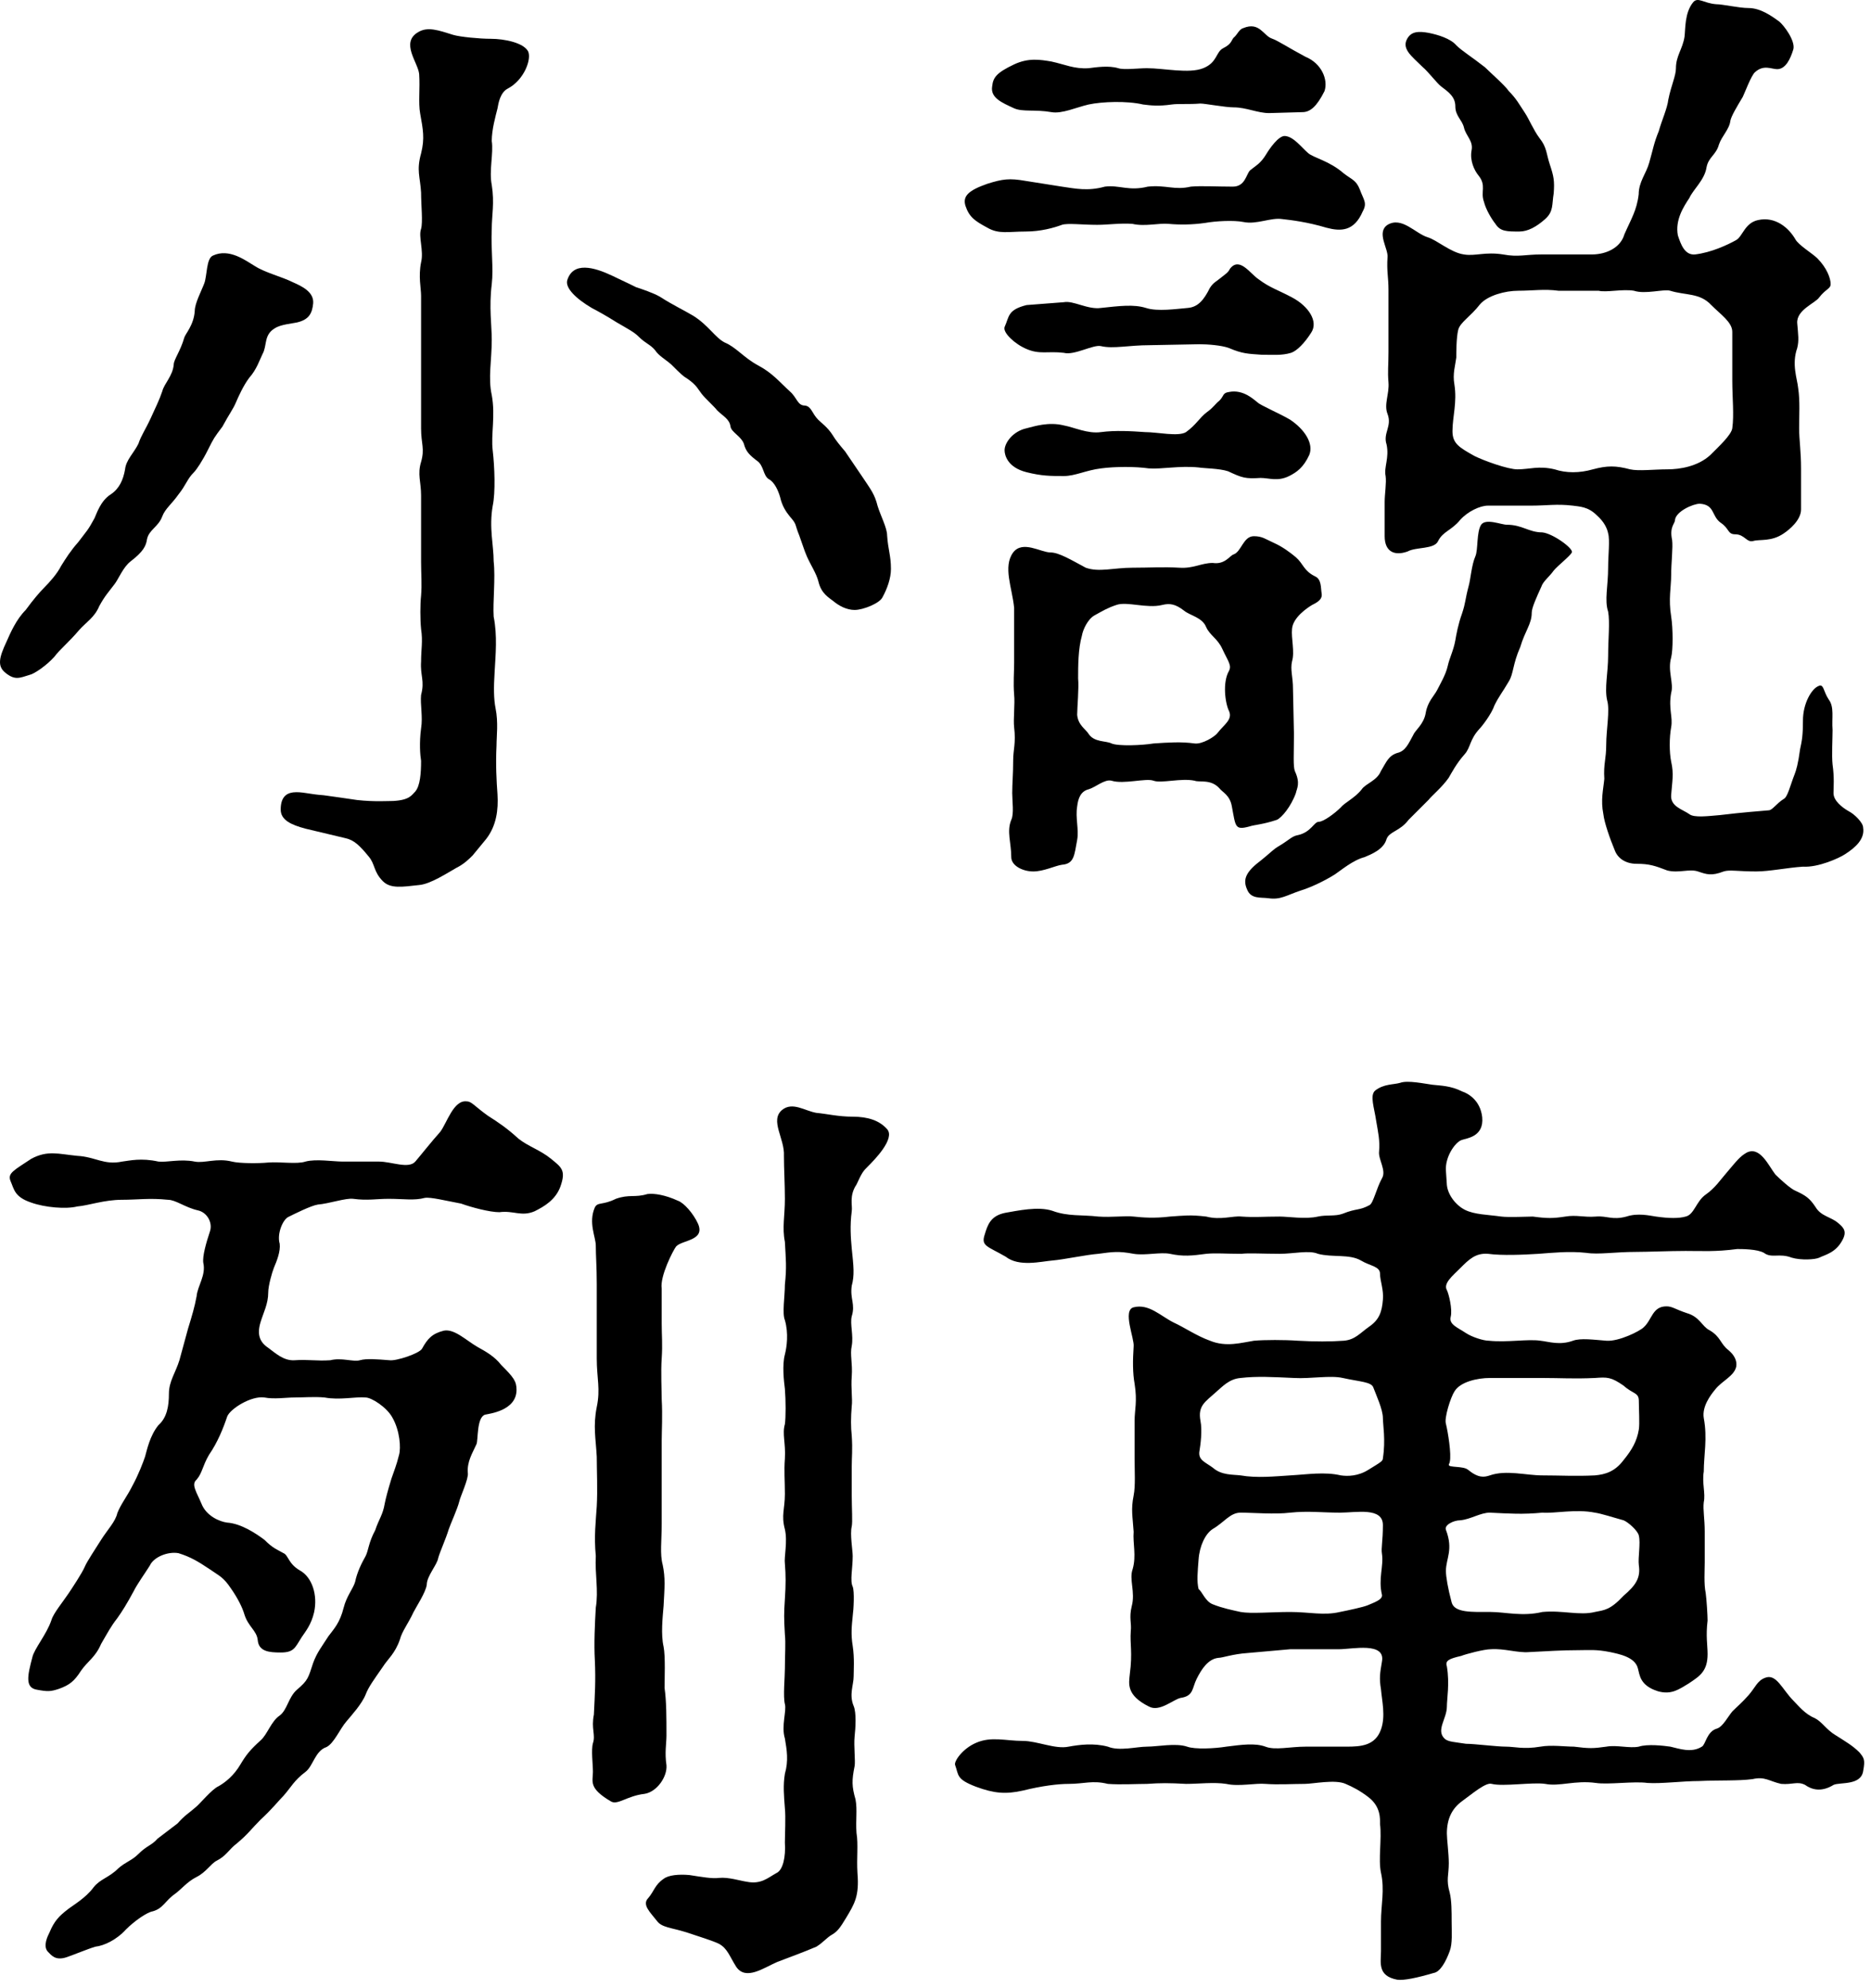
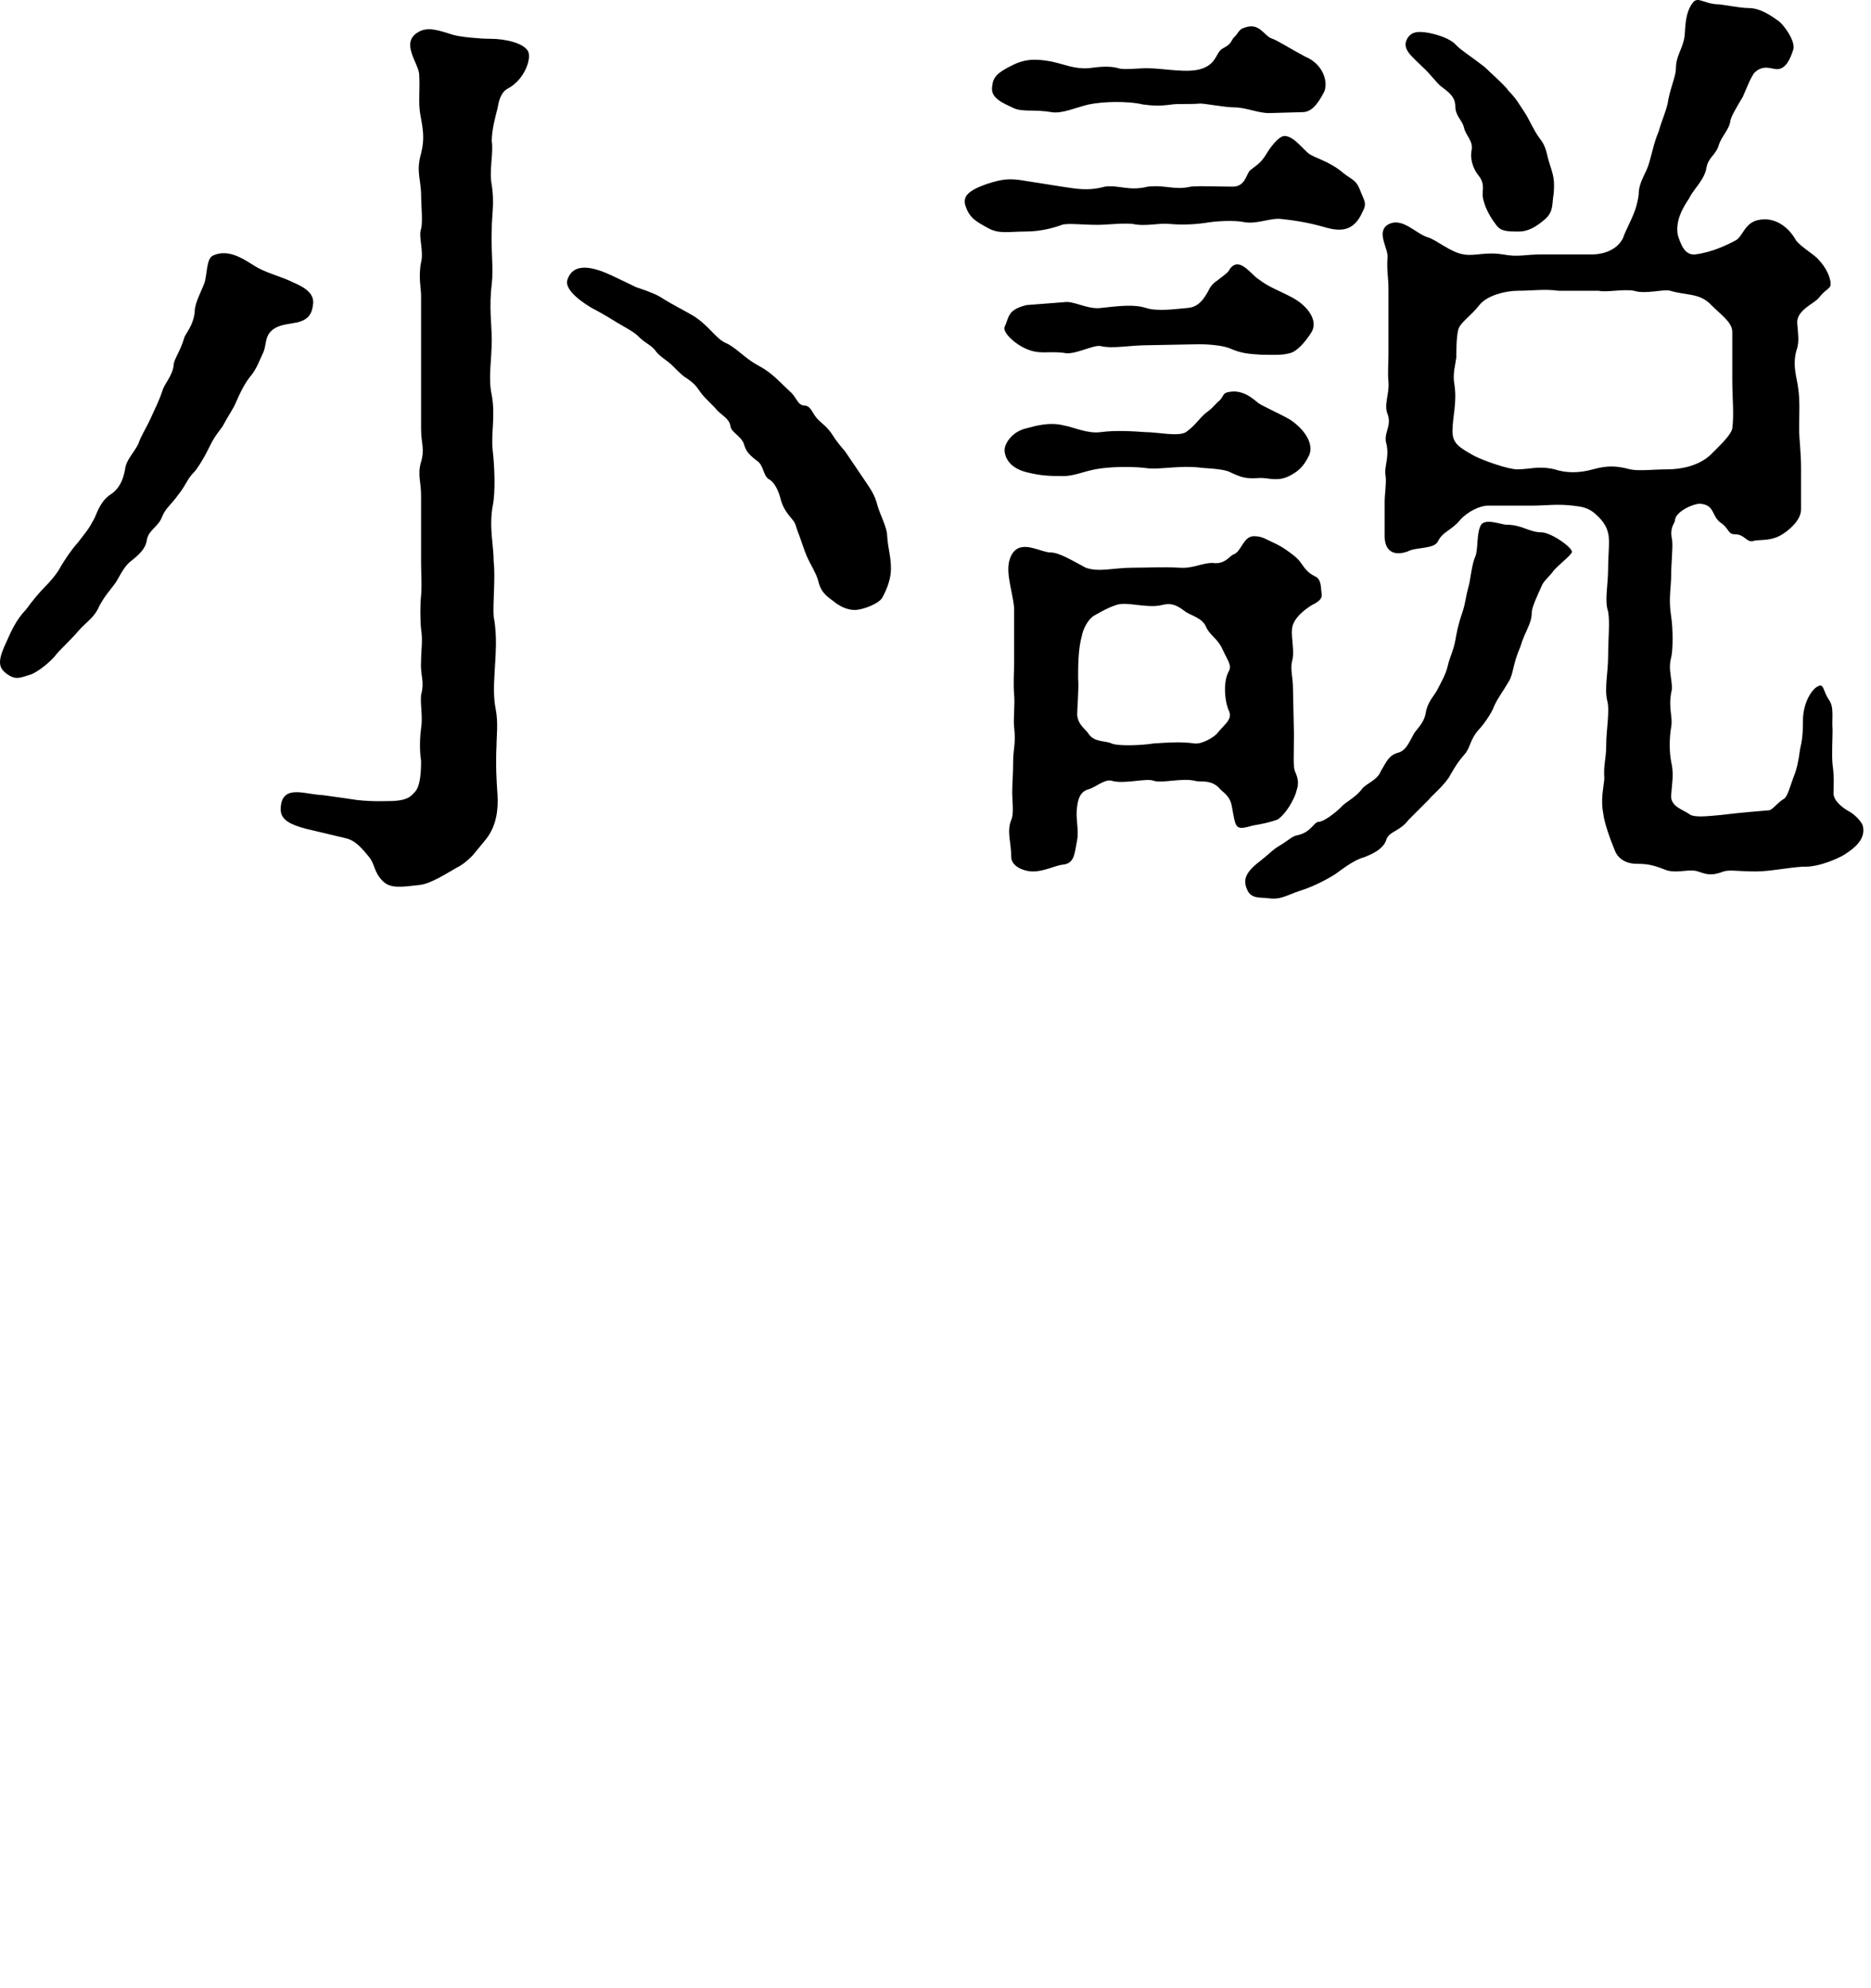
<svg xmlns="http://www.w3.org/2000/svg" width="192" height="204" viewBox="0 0 192 204" fill="none">
-   <path d="M174.937 157.167V160.303C174.937 161.087 174.839 162.557 175.035 163.439C175.133 164.125 175.231 165.791 175.231 166.281C175.035 167.849 175.231 168.829 175.231 169.711C175.231 171.475 174.447 171.965 173.271 172.749C172.291 173.337 171.507 173.925 170.135 173.533C168.273 172.945 168.273 171.867 168.077 171.181C167.783 170.005 166.117 169.711 165.235 169.515C163.765 169.221 163.079 169.319 161.903 169.319C160.237 169.319 158.963 169.417 156.905 169.515C155.729 169.613 154.357 169.123 152.985 169.221C152.299 169.221 150.437 169.711 149.947 169.907C148.673 170.201 148.281 170.397 148.477 170.985C148.771 172.749 148.477 174.317 148.477 175.101C148.477 176.375 147.301 177.551 148.281 178.433C148.673 178.727 149.163 178.727 150.437 178.923C151.319 178.923 153.573 179.217 154.553 179.217C155.435 179.217 156.317 179.511 158.081 179.217C159.159 179.021 160.629 179.217 161.511 179.217C163.079 179.413 163.471 179.413 164.843 179.217C165.921 179.021 167.195 179.413 168.175 179.217C169.057 178.923 170.723 179.119 171.409 179.217C172.291 179.413 173.565 179.903 174.643 179.217C175.035 179.021 175.133 177.649 176.211 177.355C176.799 177.159 177.289 176.179 177.779 175.591C178.269 175.101 178.759 174.709 179.445 173.925C180.131 173.141 180.327 172.455 181.111 172.161C182.287 171.671 182.875 173.337 184.051 174.513C184.541 175.003 185.227 175.885 186.207 176.277C186.991 176.669 187.383 177.453 188.363 178.041C189.441 178.727 190.127 179.119 190.813 179.805C191.303 180.393 191.401 180.589 191.205 181.667C191.009 183.235 188.853 182.843 188.167 183.137C186.893 183.921 185.913 183.627 185.227 183.137C184.443 182.745 183.953 183.137 182.777 183.039C181.503 182.745 181.111 182.255 179.837 182.549C178.367 182.745 176.407 182.647 174.349 182.745C172.683 182.745 170.429 183.039 169.057 182.941C167.685 182.745 165.039 183.137 163.765 182.941C161.609 182.647 160.041 183.333 158.571 183.039C157.297 182.843 154.259 183.333 153.083 183.039C152.495 182.843 151.123 184.019 150.045 184.803C148.967 185.587 148.477 186.665 148.477 188.135C148.477 188.723 148.673 190.193 148.673 191.173C148.673 192.447 148.379 192.839 148.771 194.211C148.967 194.995 148.967 196.171 148.967 197.151C148.967 198.229 149.065 199.405 148.771 200.189C148.379 201.267 147.791 202.345 147.105 202.443C145.439 202.933 144.067 203.227 143.381 203.129C141.323 202.737 141.715 201.365 141.715 200.189V197.151C141.715 195.485 142.107 193.917 141.715 192.153C141.421 190.781 141.813 188.723 141.617 187.155C141.617 186.665 141.715 185.391 140.441 184.411C139.559 183.725 138.775 183.333 138.089 183.039C137.011 182.549 134.757 183.039 133.875 183.039C132.699 183.039 131.131 183.137 129.857 183.039C128.877 182.941 127.113 183.333 125.839 183.039C124.565 182.843 122.997 183.039 121.723 183.039C119.959 182.941 119.077 182.941 117.705 183.039C116.627 183.039 114.961 183.137 113.687 183.039C112.119 182.647 111.237 183.039 109.669 183.039C108.591 183.039 106.925 183.235 104.965 183.725C103.201 184.117 102.025 184.019 100.163 183.333C98.105 182.549 98.399 182.157 98.007 181.079C97.909 180.687 98.791 179.413 100.163 178.825C101.731 178.139 103.201 178.629 104.965 178.629C106.435 178.629 108.297 179.511 109.669 179.217C110.747 179.021 112.217 178.825 113.687 179.217C114.863 179.707 116.627 179.217 117.705 179.217C118.783 179.217 120.645 178.825 121.821 179.217C122.605 179.511 124.663 179.413 125.839 179.217C127.407 179.021 128.779 178.825 129.857 179.217C130.837 179.609 132.405 179.217 133.973 179.217H138.187C139.657 179.217 141.127 179.119 141.715 177.453C142.205 176.081 141.813 174.513 141.715 173.337C141.519 172.161 141.617 171.671 141.813 170.495C142.205 168.437 138.775 169.221 137.403 169.221H132.405L127.995 169.613C126.525 169.711 125.447 170.103 125.055 170.103C123.977 170.201 123.291 171.279 122.801 172.259C122.311 173.239 122.507 174.023 121.135 174.219C120.351 174.415 118.979 175.689 117.901 175.101C115.549 173.925 115.843 172.749 115.941 171.769C116.235 169.515 115.941 168.731 116.039 167.359C116.137 166.575 115.843 165.987 116.137 164.811C116.529 163.341 115.843 162.067 116.235 160.989C116.627 159.617 116.235 158.343 116.333 157.167C116.235 155.599 116.039 154.913 116.333 153.443C116.529 152.463 116.431 150.993 116.431 149.621V145.799C116.431 144.623 116.725 143.839 116.431 141.977C116.235 140.899 116.235 139.625 116.333 138.155C116.431 137.371 115.157 134.431 116.333 134.137C117.901 133.745 119.077 135.019 120.449 135.705C121.527 136.195 122.801 137.077 124.173 137.567C125.839 138.253 127.407 137.763 128.681 137.567C129.759 137.469 131.817 137.469 133.189 137.567C134.953 137.665 136.521 137.665 137.893 137.567C139.069 137.469 139.559 136.783 140.539 136.097C141.519 135.411 141.813 134.627 141.911 133.353C142.009 132.373 141.617 131.393 141.617 130.707C141.617 129.923 140.637 129.923 139.657 129.335C138.481 128.649 136.717 129.041 135.247 128.649C134.365 128.257 132.699 128.649 131.327 128.649C129.661 128.649 128.093 128.551 127.407 128.649C125.741 128.649 124.761 128.551 123.781 128.649C122.311 128.845 121.429 128.943 120.057 128.649C119.077 128.453 117.509 128.845 116.333 128.649C114.765 128.355 114.177 128.453 112.707 128.649C111.433 128.747 109.179 129.237 108.003 129.335C106.827 129.433 104.573 130.021 103.201 128.943C101.339 127.865 100.653 127.865 101.045 126.689C101.339 125.709 101.633 124.729 103.201 124.435C104.377 124.239 106.533 123.749 108.003 124.239C109.571 124.827 111.041 124.631 112.707 124.827C114.079 124.925 115.451 124.729 116.333 124.827C117.215 124.925 118.489 125.023 120.057 124.827C121.527 124.729 122.115 124.631 123.781 124.827C125.251 125.219 126.525 124.729 127.407 124.827C128.779 124.925 129.661 124.827 131.327 124.827C132.209 124.827 133.973 125.121 135.247 124.827C136.129 124.631 137.011 124.827 137.795 124.533C139.265 123.945 139.461 124.239 140.539 123.651C140.931 123.455 141.225 121.985 141.813 120.907C142.303 120.123 141.421 118.947 141.519 118.163C141.617 116.987 141.421 116.203 141.225 115.027C141.029 113.655 140.539 112.381 141.127 111.891C142.009 111.205 142.989 111.303 143.675 111.107C144.459 110.813 146.223 111.205 147.007 111.303C147.889 111.401 148.869 111.401 150.045 111.989C150.633 112.185 151.907 112.871 152.103 114.635C152.299 116.693 150.437 116.791 149.947 116.987C149.261 117.281 148.281 118.751 148.379 120.123L148.477 121.593C148.575 122.573 149.359 123.651 150.339 124.141C151.319 124.631 152.691 124.631 154.063 124.827C154.847 124.925 156.709 124.827 157.297 124.827C158.767 125.023 159.355 125.023 160.629 124.827C161.805 124.631 162.491 124.925 163.765 124.827C164.941 124.729 165.431 125.219 166.901 124.827C168.077 124.435 169.253 124.729 169.939 124.827C171.311 125.023 172.291 125.023 172.977 124.827C173.859 124.631 174.055 123.259 175.035 122.573C176.015 121.887 176.505 121.103 177.191 120.319C178.269 119.045 178.563 118.653 179.249 118.261C180.621 117.575 181.503 119.633 182.189 120.515C182.679 121.005 183.757 121.985 184.247 122.181C185.325 122.671 185.717 122.965 186.305 123.847C186.893 124.827 187.873 124.827 188.657 125.513C189.245 126.003 189.539 126.395 189.049 127.277C188.363 128.551 187.285 128.747 186.697 129.041C186.305 129.237 184.835 129.335 183.855 129.041C182.581 128.551 181.797 129.139 181.013 128.551C180.327 128.159 178.759 128.159 178.269 128.159C176.015 128.453 174.741 128.355 172.977 128.355C171.311 128.355 169.057 128.453 167.881 128.453C165.725 128.453 164.059 128.747 162.785 128.551C161.021 128.355 159.257 128.551 157.885 128.649C156.317 128.747 154.161 128.845 152.691 128.649C151.417 128.551 150.731 129.237 149.849 130.119C149.065 130.903 148.085 131.687 148.477 132.373C148.673 132.765 149.065 134.333 148.869 135.117C148.673 135.901 149.555 136.195 150.437 136.783C151.025 137.175 152.201 137.567 152.789 137.567C154.651 137.763 156.807 137.371 158.081 137.567C158.963 137.665 160.041 138.057 161.413 137.567C162.197 137.273 163.569 137.469 164.843 137.567C166.117 137.665 168.273 136.587 168.665 136.195C169.547 135.411 169.547 134.039 171.017 134.039C171.605 134.039 171.899 134.333 173.075 134.725C174.447 135.117 174.643 136.097 175.427 136.489C176.603 137.175 176.505 137.861 177.387 138.547C177.975 139.037 178.269 139.625 178.171 140.213C177.975 141.193 176.701 141.683 176.015 142.565C175.525 143.153 174.643 144.329 174.839 145.505C175.231 147.563 174.839 149.327 174.839 150.993C174.643 152.169 175.035 153.247 174.839 154.129C174.741 154.913 174.937 155.795 174.937 157.167ZM141.911 156.481C141.911 154.619 139.167 155.207 137.501 155.207C135.639 155.207 134.267 155.011 132.405 155.207C130.837 155.403 128.583 155.207 127.309 155.207C126.231 155.207 125.643 156.187 124.467 156.873C123.683 157.363 123.095 158.637 122.997 160.009C122.899 161.283 122.801 162.263 122.997 163.047C123.389 163.341 123.683 164.321 124.467 164.615C125.447 165.007 126.427 165.203 127.309 165.399C128.387 165.595 130.445 165.399 132.405 165.399C134.365 165.399 135.835 165.791 137.501 165.399C138.481 165.203 139.853 164.909 140.343 164.713C141.029 164.419 141.911 164.125 141.813 163.635C141.421 161.969 142.009 160.695 141.813 159.421C141.715 158.833 141.911 158.147 141.911 156.481ZM140.931 142.369C140.735 141.781 139.559 141.781 137.795 141.389C136.521 141.095 134.463 141.487 132.797 141.389C130.641 141.291 128.975 141.193 127.309 141.389C126.133 141.487 125.447 142.271 124.761 142.859C123.683 143.839 122.899 144.231 123.193 145.799C123.389 146.779 123.193 148.249 123.095 148.837C122.899 149.817 123.683 150.013 124.467 150.601C125.349 151.385 126.525 151.287 127.309 151.385C128.975 151.679 130.837 151.483 132.405 151.385C134.169 151.287 135.933 150.993 137.599 151.385C138.285 151.483 139.363 151.483 140.441 150.797C141.715 150.013 141.911 149.915 141.911 149.621C142.205 147.759 141.911 146.191 141.911 145.505C141.911 144.623 141.225 143.153 140.931 142.369ZM158.277 141.389H152.887C151.613 141.389 149.849 141.781 149.261 142.761C148.869 143.349 148.183 145.505 148.379 146.093C148.575 146.877 148.967 149.229 148.771 150.013C148.771 150.111 148.673 150.209 148.673 150.307C148.673 150.601 150.143 150.405 150.633 150.797C151.711 151.679 152.299 151.581 152.887 151.385C154.553 150.797 156.611 151.385 158.277 151.385C160.041 151.385 161.707 151.483 163.667 151.385C164.745 151.287 165.725 150.993 166.607 149.817C167.489 148.739 167.979 147.857 168.175 146.681C168.273 146.093 168.175 144.525 168.175 143.741C168.175 142.859 167.587 143.055 166.607 142.173C165.333 141.291 164.941 141.291 163.667 141.389C161.511 141.487 160.139 141.389 158.277 141.389ZM148.967 164.419C149.261 165.497 151.025 165.399 152.985 165.399C154.455 165.399 156.219 165.889 158.277 165.399C160.335 165.203 162.099 165.791 163.667 165.399C164.647 165.203 165.235 165.203 166.607 163.733C167.881 162.655 168.371 161.871 168.175 160.597C168.077 159.813 168.371 158.343 168.175 157.559C168.077 157.069 167.097 156.187 166.607 155.991C165.529 155.697 164.353 155.305 163.667 155.207C161.707 154.815 159.551 155.305 158.277 155.207C156.219 155.403 154.945 155.305 152.887 155.207C151.907 155.207 150.927 155.893 149.849 155.991C149.163 155.991 148.183 156.481 148.379 156.971C149.163 159.029 148.379 159.911 148.379 161.185C148.379 161.773 148.575 162.949 148.967 164.419Z" fill="black" />
-   <path d="M35.17 119.185H38.894C40.168 119.185 41.932 119.969 42.618 119.185C43.206 118.499 44.284 117.127 45.166 116.147C45.852 115.265 46.538 112.815 47.91 113.011C48.4 113.011 48.694 113.501 50.066 114.481C51.144 115.167 52.026 115.755 53.202 116.833C54.182 117.617 55.456 118.009 56.534 118.891C57.612 119.773 58.102 120.067 57.514 121.733C57.024 123.105 55.848 123.791 54.868 124.281C53.496 124.869 52.712 124.183 51.242 124.379C50.262 124.379 48.4 123.889 47.322 123.497C45.754 123.203 44.186 122.811 43.598 122.909C42.52 123.203 41.442 123.007 39.874 123.007C38.6 123.007 37.718 123.203 36.248 123.007C35.464 122.909 33.798 123.497 32.622 123.595C31.936 123.693 30.172 124.575 29.584 124.869C28.996 125.163 28.408 126.633 28.702 127.613C28.8 128.397 28.408 129.377 28.114 130.063C27.918 130.553 27.526 131.925 27.526 132.611C27.526 133.787 27.036 134.669 26.742 135.649C26.35 136.923 26.644 137.707 27.526 138.295C28.212 138.785 29.094 139.667 30.27 139.569C31.544 139.471 32.524 139.667 33.896 139.569C35.072 139.275 36.248 139.765 36.934 139.569C37.62 139.373 38.698 139.471 39.972 139.569C40.658 139.667 43.01 138.883 43.304 138.393C43.892 137.315 44.382 136.825 45.558 136.531C46.636 136.335 47.812 137.511 48.988 138.197C49.87 138.687 50.752 139.177 51.438 140.059C52.712 141.333 53.006 141.725 53.006 142.607C53.006 144.763 50.164 145.057 49.772 145.155C48.89 145.449 49.086 147.801 48.89 148.193C48.498 149.075 47.91 149.957 48.008 151.133C48.106 151.721 47.224 153.583 47.126 154.073C46.93 154.857 46.244 156.327 46.048 156.915C45.754 157.895 45.166 159.169 44.97 159.855C44.872 160.541 43.794 161.717 43.794 162.599C43.696 163.383 42.716 164.853 42.422 165.441C41.932 166.519 41.246 167.401 41.05 168.185C40.56 169.655 39.776 170.243 39.286 171.027C38.404 172.301 37.816 173.085 37.522 173.869C37.13 174.849 36.052 176.025 35.562 176.613C34.876 177.397 34.288 178.867 33.504 179.259C32.328 179.651 32.132 181.219 31.348 181.807C30.172 182.689 29.878 183.375 29.094 184.257C28.604 184.747 27.918 185.629 26.742 186.707C25.762 187.687 25.468 188.177 24.292 189.157C23.508 189.745 23.214 190.431 22.234 190.921C21.646 191.215 21.156 192.097 20.176 192.587C19.196 193.077 18.608 193.861 17.922 194.351C16.942 195.037 16.746 195.821 15.668 196.115C15.08 196.213 13.806 197.095 12.924 197.977C11.944 199.055 10.67 199.643 9.788 199.741C9.102 199.937 7.436 200.623 6.848 200.819C5.672 201.211 5.28 200.623 4.888 200.231C4.398 199.643 4.888 198.663 5.084 198.271C5.574 197.095 6.064 196.605 6.946 195.919C7.436 195.527 8.808 194.743 9.592 193.665C10.278 192.783 11.16 192.685 12.14 191.705C12.924 191.019 13.512 190.921 14.198 190.235C15.08 189.353 15.57 189.353 16.158 188.667L18.216 187.099C19 186.217 19.294 186.119 20.078 185.433C20.47 185.139 21.744 183.571 22.43 183.277C23.116 182.885 23.998 182.199 24.684 181.023C25.272 180.043 25.664 179.553 26.742 178.573C27.428 177.985 27.82 176.613 28.702 176.025C29.486 175.437 29.584 174.163 30.466 173.379C31.642 172.399 31.642 172.105 32.132 170.635C32.524 169.557 33.014 168.969 33.7 167.891C34.288 167.107 34.876 166.519 35.268 164.951C35.562 163.775 36.248 162.991 36.444 162.305C36.64 161.325 37.13 160.345 37.522 159.659C37.816 159.071 37.816 158.287 38.502 157.013C38.894 155.837 39.286 155.445 39.482 154.269C39.58 153.779 39.776 152.995 40.168 151.721C40.462 150.839 40.658 150.447 40.952 149.271C41.148 148.585 41.05 146.821 40.266 145.449C39.678 144.371 38.11 143.391 37.522 143.391C36.444 143.293 34.876 143.685 33.308 143.391C32.23 143.293 31.152 143.391 30.172 143.391C29.388 143.391 28.114 143.587 27.134 143.391C25.762 143.195 23.606 144.567 23.312 145.351C22.92 146.527 22.332 147.997 21.45 149.271C20.764 150.447 20.764 151.133 20.176 151.819C19.588 152.309 20.176 153.093 20.666 154.269C21.156 155.543 22.528 156.131 23.312 156.229C24.782 156.327 26.35 157.405 27.134 157.993C28.016 158.875 28.408 158.973 29.094 159.365C29.584 159.561 29.584 160.443 30.76 161.129C32.034 161.815 32.622 163.677 32.23 165.441C31.936 166.715 31.348 167.401 30.956 167.989C30.27 169.067 30.172 169.557 28.8 169.557C27.624 169.557 26.546 169.459 26.448 168.283C26.35 167.303 25.468 166.911 25.076 165.637C24.88 164.951 24.39 163.971 23.704 162.991C22.92 161.815 22.528 161.717 21.548 161.031C20.372 160.247 19.588 159.757 18.314 159.365C17.236 159.169 15.766 159.757 15.374 160.639C14.884 161.423 14.1 162.501 13.708 163.285C13.022 164.559 12.532 165.343 12.042 166.029C11.356 166.911 11.062 167.499 10.376 168.675C9.788 170.047 9.004 170.439 8.318 171.419C7.632 172.497 7.142 172.889 6.064 173.281C5.182 173.575 4.888 173.575 3.81 173.379C2.536 173.183 2.83 171.909 3.32 170.047C3.516 169.165 4.79 167.695 5.28 166.225C5.476 165.539 6.456 164.363 7.044 163.481C7.436 162.893 8.416 161.423 8.71 160.737C8.906 160.247 9.886 158.777 10.376 157.993C11.062 156.915 11.846 156.131 12.042 155.249C12.434 154.269 13.022 153.583 13.61 152.407C14.198 151.329 14.688 150.055 14.884 149.467C15.08 148.781 15.374 147.311 16.256 146.233C17.138 145.449 17.334 144.273 17.334 142.999C17.334 141.725 18.02 140.843 18.412 139.569L19.294 136.335C19.686 135.061 19.98 134.081 20.176 133.003C20.274 131.925 21.156 130.847 20.862 129.573C20.764 128.887 21.156 127.515 21.548 126.339C21.842 125.457 21.254 124.379 20.274 124.183C19 123.889 18.02 123.105 17.236 123.105C15.374 122.909 14.1 123.105 12.532 123.105C10.67 123.105 9.102 123.693 7.926 123.791C6.75 124.085 4.594 123.889 3.222 123.399C1.458 122.811 1.458 122.027 1.066 121.145C0.772 120.361 1.458 120.067 3.222 118.891C4.888 118.009 5.966 118.401 7.926 118.597C9.788 118.695 10.67 119.577 12.532 119.185C13.316 119.087 14.492 118.793 16.256 119.185C17.138 119.283 18.51 118.891 19.98 119.185C20.96 119.381 22.234 118.793 23.802 119.185C24.586 119.381 26.546 119.381 27.526 119.283C28.702 119.185 30.466 119.479 31.348 119.185C32.426 118.891 34.19 119.185 35.17 119.185ZM67.902 147.801V156.327C67.902 158.091 67.706 159.463 68 160.541C68.294 161.913 68.196 162.893 68.098 164.755C68 165.931 67.804 167.695 68.098 168.969C68.294 169.949 68.196 172.301 68.196 173.183C68.392 174.555 68.392 176.221 68.392 178.083C68.392 178.867 68.196 179.847 68.392 181.121C68.49 182.297 67.412 183.865 66.138 184.061C64.374 184.257 63.394 185.237 62.708 184.845C60.356 183.473 60.846 182.787 60.846 181.807C60.846 181.023 60.65 179.553 60.846 178.867C61.14 177.985 60.65 177.397 60.944 175.927C61.042 173.869 61.14 172.497 61.042 170.341C60.944 168.675 61.042 166.617 61.14 164.951C61.434 163.187 61.042 161.521 61.14 159.659C60.944 157.601 61.14 156.131 61.238 154.563C61.336 152.897 61.238 150.741 61.238 149.467C61.14 147.605 60.846 146.331 61.238 144.371C61.63 142.509 61.238 141.431 61.238 139.373V131.729C61.238 129.965 61.14 128.887 61.14 127.809C61.14 126.927 60.356 125.457 61.042 123.889C61.336 123.301 61.826 123.693 63.198 123.007C64.57 122.517 65.158 122.909 66.432 122.517C67.118 122.419 68.294 122.615 69.568 123.203C70.156 123.399 71.136 124.477 71.626 125.555C72.41 127.319 69.96 127.221 69.372 127.907C69.078 128.299 67.706 130.945 67.902 132.219V135.845C67.902 137.021 68 137.903 67.902 139.373C67.804 140.745 67.902 142.705 67.902 143.587C68 145.253 67.902 146.821 67.902 147.801ZM87.404 150.447V153.485C87.404 154.759 87.502 156.131 87.404 156.621C87.208 157.405 87.502 159.071 87.502 159.659C87.502 160.933 87.208 162.207 87.502 162.795C87.698 163.285 87.6 165.147 87.502 165.833C87.404 166.813 87.306 167.695 87.502 168.871C87.698 170.145 87.6 171.419 87.6 172.007C87.6 172.889 87.11 173.869 87.6 175.045C87.894 175.731 87.796 177.299 87.698 178.181C87.6 179.161 87.796 180.729 87.698 181.219C87.404 182.689 87.404 183.277 87.796 184.649C87.992 185.727 87.796 186.707 87.894 188.079C88.09 189.255 87.894 190.627 87.992 192.195C88.188 194.547 87.698 195.331 86.816 196.801C86.228 197.781 85.934 198.173 85.444 198.467C84.758 198.859 84.562 199.251 83.778 199.741C82.406 200.329 81.034 200.819 79.76 201.309C78.388 201.897 76.526 203.269 75.546 201.799C74.86 200.721 74.664 199.937 73.782 199.447C73.194 199.153 71.626 198.663 70.45 198.271C68.882 197.781 67.902 197.781 67.412 197.095C66.726 196.213 65.844 195.429 66.53 194.743C67.118 194.057 67.216 193.371 68.098 192.783C68.588 192.391 69.666 192.293 70.744 192.391C72.018 192.587 73.096 192.783 73.782 192.685C74.762 192.587 75.938 192.979 76.624 193.077C78.094 193.371 78.78 192.685 79.662 192.195C80.348 191.901 80.642 190.529 80.544 189.059C80.544 188.177 80.642 186.511 80.544 185.531C80.446 184.257 80.348 183.179 80.544 182.003C80.936 180.631 80.74 179.553 80.544 178.377C80.152 177.103 80.74 175.535 80.544 174.849C80.348 174.065 80.544 172.105 80.544 171.223C80.544 169.655 80.642 168.675 80.544 167.695C80.446 166.029 80.446 165.539 80.544 164.069C80.642 162.599 80.642 161.619 80.544 160.443C80.446 159.757 80.838 158.189 80.544 156.915C80.152 155.445 80.544 154.857 80.544 153.289C80.544 151.917 80.446 150.937 80.544 149.663C80.642 148.095 80.25 147.115 80.544 146.135C80.642 145.449 80.642 143.685 80.544 142.509C80.446 141.725 80.25 140.059 80.544 138.981C80.74 138.197 80.936 136.825 80.544 135.453C80.25 134.767 80.544 133.003 80.544 131.827C80.74 129.965 80.642 129.279 80.544 127.417C80.25 125.947 80.544 124.771 80.544 123.007C80.544 121.537 80.446 119.871 80.446 118.597C80.544 116.833 78.976 114.971 80.25 113.893C81.328 113.011 82.602 113.991 83.778 114.187C84.856 114.285 86.032 114.579 87.502 114.579C89.07 114.579 90.246 114.971 91.03 115.853C91.912 116.833 89.658 119.087 89.07 119.675C88.58 120.165 88.482 120.263 87.894 121.537C87.11 122.713 87.502 123.693 87.404 124.281C87.208 125.751 87.306 127.025 87.404 128.103C87.6 129.965 87.698 130.847 87.404 131.925C87.208 133.297 87.796 133.787 87.404 135.061C87.208 135.845 87.6 137.021 87.404 138.099C87.208 138.981 87.502 139.863 87.404 141.235C87.306 142.411 87.502 143.587 87.404 144.273C87.306 145.449 87.306 146.429 87.404 147.311C87.502 148.781 87.404 149.467 87.404 150.447Z" fill="black" />
  <path d="M126.119 68.836C126.413 68.248 126.021 67.856 125.433 66.582C124.943 65.504 124.159 65.21 123.767 64.328C123.375 63.348 122.101 63.152 121.513 62.662C120.631 61.976 120.043 61.878 119.259 62.074C117.691 62.466 115.633 61.682 114.555 62.074C113.673 62.368 113.183 62.662 112.301 63.152C111.615 63.544 111.125 64.622 111.027 65.21C110.635 66.582 110.635 68.346 110.635 69.62C110.733 70.502 110.537 72.658 110.537 73.344C110.635 74.422 111.419 74.814 111.713 75.304C112.301 76.186 113.477 75.99 114.065 76.284C114.751 76.578 117.201 76.48 118.377 76.284C119.847 76.186 121.219 76.088 122.591 76.284C123.375 76.382 124.649 75.598 124.943 75.206C125.629 74.324 126.511 73.834 126.119 72.952C125.727 72.168 125.433 70.012 126.119 68.836ZM132.685 70.698L132.783 75.304C132.783 77.362 132.685 78.636 132.881 79.126C133.469 80.4 133.077 80.89 132.979 81.38C132.489 82.752 131.509 83.928 131.019 84.124C129.549 84.614 128.765 84.614 128.177 84.81C126.707 85.202 126.805 84.81 126.413 82.752C126.217 81.576 125.433 81.282 125.139 80.89C124.257 79.91 123.081 80.302 122.591 80.106C121.219 79.812 119.161 80.4 118.377 80.106C117.593 79.812 115.339 80.498 114.065 80.106C113.379 79.91 112.399 80.792 111.713 80.988C110.929 81.184 110.635 81.87 110.537 82.752C110.341 83.928 110.733 85.104 110.537 86.182C110.243 87.75 110.243 88.632 108.969 88.73C108.283 88.828 107.107 89.416 106.029 89.416C104.951 89.416 103.775 88.828 103.775 87.946C103.775 86.476 103.285 85.3 103.775 84.124C104.069 83.536 103.873 82.164 103.873 81.38C103.873 80.4 103.971 79.42 103.971 78.048C103.971 76.872 104.265 76.284 104.069 74.618C103.971 73.834 104.167 72.168 104.069 71.286C103.971 70.012 104.069 69.032 104.069 67.954V62.368C103.873 60.31 102.893 58.154 103.971 56.684C104.951 55.41 106.813 56.684 107.793 56.684C108.675 56.684 109.949 57.468 111.419 58.252C112.791 58.742 114.261 58.252 116.221 58.252C117.985 58.252 119.357 58.154 121.023 58.252C122.493 58.35 123.277 57.762 124.453 57.762C125.727 57.958 126.217 56.978 126.609 56.88C127.393 56.586 127.589 55.018 128.667 55.018C129.549 55.018 129.843 55.312 130.725 55.704C131.607 56.096 132.391 56.684 132.979 57.174C133.763 57.86 133.763 58.546 134.939 59.134C135.625 59.428 135.527 60.31 135.625 60.898C135.723 61.486 135.233 61.78 134.645 62.074C134.155 62.368 132.685 63.348 132.587 64.524C132.489 65.504 132.881 66.876 132.587 67.856C132.391 68.738 132.685 69.424 132.685 70.698ZM105.343 48.452C103.383 47.962 103.089 46.688 103.089 46.198C103.089 45.414 103.971 44.238 105.343 43.944C106.127 43.748 107.597 43.258 109.165 43.65C110.243 43.846 111.615 44.532 112.987 44.336C114.457 44.14 116.123 44.238 117.495 44.336C118.769 44.336 120.925 44.826 121.709 44.336C122.787 43.552 123.081 42.866 123.865 42.278C124.551 41.788 124.649 41.494 125.139 41.102C125.629 40.612 125.433 40.318 126.119 40.22C127.589 39.926 128.667 41.004 129.059 41.298C129.353 41.592 131.411 42.474 132.391 43.062C133.861 44.042 134.841 45.512 134.351 46.688C133.763 47.962 133.077 48.452 132.293 48.844C131.117 49.432 130.235 49.04 129.353 49.04C127.785 49.138 127.491 49.04 126.021 48.354C125.139 48.06 123.571 48.06 122.983 47.962C121.023 47.766 119.259 48.158 117.887 48.06C116.515 47.864 114.457 47.864 112.987 48.06C111.419 48.256 110.341 48.844 109.165 48.844C107.793 48.844 106.911 48.844 105.343 48.452ZM164.045 29.832H159.929C158.459 29.636 157.283 29.832 155.813 29.832C154.441 29.832 152.677 30.322 151.893 31.204C150.913 32.478 149.835 33.066 149.639 33.85C149.443 34.634 149.443 36.202 149.443 36.692C149.345 37.476 149.051 38.358 149.247 39.436C149.541 41.298 149.051 42.768 149.051 44.238C149.051 45.512 149.737 45.904 151.305 46.786C152.285 47.276 154.735 48.158 155.715 48.158C156.989 48.158 157.871 47.766 159.537 48.158C160.713 48.55 162.085 48.55 163.457 48.158C164.927 47.766 165.809 47.766 167.279 48.158C168.161 48.354 169.729 48.158 171.101 48.158C172.375 48.158 174.237 47.864 175.511 46.688C176.393 45.806 177.667 44.63 177.765 43.944C177.961 42.572 177.765 40.808 177.765 39.044V34.046C177.765 33.066 176.589 32.282 175.609 31.302C174.433 30.028 172.963 30.322 171.395 29.832C170.709 29.636 168.847 30.224 167.671 29.832C166.495 29.636 164.829 30.028 164.045 29.832ZM184.821 48.06V52.274C184.821 53.352 183.645 54.332 183.057 54.724C181.783 55.606 180.607 55.312 179.921 55.508C179.235 55.704 179.039 54.822 178.059 54.822C177.275 54.822 177.471 54.234 176.589 53.646C175.609 52.96 176.001 51.784 174.433 51.686C173.747 51.686 171.983 52.47 171.885 53.352C171.885 53.744 171.297 54.038 171.591 55.41C171.689 56.194 171.493 57.762 171.493 59.036C171.493 60.212 171.199 61.486 171.493 63.25C171.689 64.524 171.689 66.68 171.493 67.464C171.101 68.836 171.787 70.11 171.493 71.09C171.199 72.756 171.689 73.54 171.493 74.618C171.297 75.696 171.297 77.166 171.493 78.146C171.787 79.42 171.591 80.204 171.493 81.576C171.395 82.752 172.669 83.046 173.355 83.536C173.845 83.928 175.315 83.732 176.491 83.634C178.941 83.34 180.411 83.242 181.489 83.144C181.881 83.144 182.273 82.458 183.057 81.968C183.449 81.772 183.743 80.498 184.135 79.518C184.331 79.028 184.527 78.342 184.723 76.872C184.919 75.99 185.017 75.402 185.017 73.932C185.017 72.168 185.899 70.698 186.585 70.404C187.173 70.11 187.075 70.894 187.663 71.776C188.251 72.56 187.957 73.638 188.055 74.912C188.055 75.696 187.957 77.558 188.055 78.44C188.251 79.812 188.153 80.792 188.153 81.38C188.153 82.164 189.035 82.85 189.721 83.242C190.309 83.536 191.191 84.418 191.191 84.908C191.387 86.084 190.407 86.966 189.329 87.652C188.741 88.044 186.585 89.024 185.017 88.926C183.449 89.024 181.587 89.416 180.215 89.416C178.353 89.416 177.471 89.22 176.883 89.416C175.609 89.906 175.119 89.71 174.237 89.416C173.355 89.122 172.277 89.612 171.101 89.318C169.827 88.828 169.239 88.632 167.965 88.632C166.789 88.632 166.005 88.044 165.711 87.26C165.221 86.084 164.633 84.418 164.535 83.536C164.241 82.066 164.535 80.988 164.633 79.91C164.535 78.342 164.829 77.95 164.829 76.382C164.829 74.912 165.221 72.854 164.927 71.874C164.633 70.6 165.025 69.032 165.025 67.268C165.025 65.602 165.221 63.838 165.025 62.76C164.633 61.584 165.025 60.114 165.025 58.252C165.025 56.978 165.221 55.41 165.025 54.724C164.927 54.234 164.633 53.548 163.849 52.862C162.967 51.98 162.085 51.98 161.399 51.882C159.733 51.686 158.753 51.882 157.087 51.882H152.677C151.893 51.882 150.619 52.47 149.835 53.352C148.953 54.43 148.071 54.528 147.581 55.508C147.189 56.39 145.327 56.096 144.445 56.586C143.073 57.076 142.093 56.586 142.093 55.018V51.49C142.093 50.706 142.289 49.53 142.191 48.844C141.995 47.962 142.583 46.982 142.289 45.61C141.897 44.434 142.877 43.748 142.387 42.474C141.995 41.494 142.583 40.416 142.485 39.24C142.387 38.064 142.485 37.574 142.485 36.104V29.734C142.485 28.46 142.289 27.774 142.387 26.402C142.485 25.52 141.211 23.854 142.387 23.07C143.857 22.188 145.229 23.952 146.503 24.344C147.483 24.638 148.855 25.912 150.227 26.108C151.403 26.304 152.383 25.814 154.245 26.108C155.813 26.402 156.499 26.108 158.165 26.108H163.359C164.829 26.108 166.299 25.422 166.691 24.05C167.377 22.482 167.965 21.6 168.161 19.934C168.161 18.66 168.945 17.778 169.239 16.7C169.631 15.328 169.729 14.642 170.219 13.466C170.513 12.388 171.101 11.114 171.199 10.232C171.493 8.762 171.983 7.782 171.983 6.998C171.983 5.724 172.669 5.038 172.865 3.764C172.963 2.98 172.865 1.314 173.747 0.236C174.237 -0.352 174.825 0.334 176.099 0.432C176.785 0.432 178.451 0.824 179.431 0.824C180.705 0.824 181.881 1.706 182.567 2.196C183.057 2.588 184.233 4.156 184.037 5.038C183.743 6.018 183.253 7.096 182.371 7.096C181.783 7.096 180.999 6.606 180.117 7.39C179.725 7.684 179.039 9.546 178.843 9.938C178.255 10.918 177.667 11.898 177.569 12.388C177.471 13.27 176.687 13.956 176.393 14.838C176.099 15.916 175.315 16.112 175.119 17.19C174.923 18.464 173.747 19.444 173.355 20.326C172.767 21.208 171.885 22.58 172.179 24.148C172.473 25.03 172.865 26.206 173.943 26.108C175.609 25.912 177.275 25.128 178.157 24.638C178.843 24.246 179.039 22.874 180.411 22.58C182.175 22.188 183.547 23.364 184.233 24.54C184.527 25.128 185.997 26.01 186.487 26.5C187.467 27.48 187.859 28.558 187.859 29.146C187.859 29.636 187.369 29.636 186.683 30.518C186.291 31.106 184.331 31.792 184.429 33.164C184.527 34.34 184.625 34.928 184.429 35.712C183.841 37.378 184.429 38.848 184.527 39.828C184.723 41.102 184.625 42.67 184.625 43.944C184.625 45.12 184.821 46.296 184.821 48.06ZM146.601 82.066L144.543 84.124C143.661 85.3 142.583 85.3 142.289 86.084C141.995 87.162 140.721 87.652 140.035 87.946C138.859 88.24 137.585 89.318 136.997 89.71C135.919 90.396 134.449 91.082 133.469 91.376C131.999 91.866 131.411 92.356 130.137 92.16C129.353 92.062 128.373 92.258 127.981 91.278C127.491 90.2 127.883 89.416 129.451 88.24C130.431 87.456 130.627 87.162 131.313 86.77C132.293 86.182 132.587 85.79 133.175 85.692C134.547 85.398 134.841 84.32 135.331 84.32C135.821 84.32 136.997 83.438 137.585 82.85C137.977 82.36 139.055 81.87 139.741 80.988C140.133 80.4 141.309 80.106 141.701 79.126C142.289 78.146 142.485 77.558 143.367 77.264C144.249 77.068 144.543 76.284 145.033 75.402C145.229 74.912 146.111 74.324 146.307 73.148C146.503 71.972 147.189 71.384 147.483 70.796C147.777 70.208 148.365 69.228 148.561 68.346C148.757 67.464 149.149 66.778 149.345 65.7C149.443 65.112 149.639 64.034 150.031 62.956C150.423 61.78 150.325 61.584 150.717 60.114C150.913 59.428 151.011 57.958 151.403 57.076C151.697 56.39 151.501 54.626 151.991 53.842C152.481 53.156 154.049 53.842 154.637 53.842C156.205 53.842 156.891 54.626 158.263 54.626C159.341 54.724 161.497 56.292 161.301 56.684C161.105 57.076 159.831 58.056 159.439 58.546C158.949 59.232 158.361 59.624 158.165 60.212C157.675 61.29 157.185 62.368 157.185 62.858C157.185 64.034 156.499 64.72 156.009 66.386C155.225 68.15 155.323 69.13 154.833 69.914C154.147 71.09 153.853 71.384 153.363 72.364C153.069 73.246 152.089 74.52 151.795 74.814C150.815 75.892 150.913 76.676 150.325 77.362C149.443 78.342 148.953 79.322 148.659 79.812C147.973 80.792 146.895 81.674 146.601 82.066ZM144.543 3.764C144.935 3.274 145.523 3.176 146.601 3.372C147.581 3.568 148.855 3.96 149.443 4.646C150.031 5.234 151.011 5.822 152.383 6.9C152.971 7.488 154.441 8.762 154.833 9.35C155.617 10.134 155.911 10.722 156.499 11.604C156.891 12.192 157.381 13.368 157.969 14.152C158.753 15.132 158.655 15.72 159.047 16.896C159.439 18.072 159.537 18.562 159.439 19.836C159.243 21.012 159.439 21.698 158.557 22.482C157.675 23.266 156.793 23.756 155.911 23.756C154.637 23.756 153.951 23.756 153.461 22.972C153.069 22.482 152.481 21.502 152.285 20.718C151.893 19.64 152.579 19.052 151.697 17.974C151.305 17.484 150.815 16.504 151.011 15.426C151.207 14.446 150.423 13.956 150.227 13.074C150.031 12.29 149.345 11.898 149.345 10.918C149.345 9.938 148.659 9.448 147.875 8.86C147.483 8.566 146.503 7.292 146.013 6.9C144.837 5.724 143.661 4.94 144.543 3.764ZM133.665 11.506L130.235 11.604C129.059 11.604 127.883 11.016 126.609 11.016C125.727 11.016 123.669 10.624 123.179 10.624C122.003 10.722 120.925 10.624 120.239 10.722C118.867 10.918 118.083 10.82 117.299 10.722C115.633 10.33 113.085 10.428 111.713 10.722C110.439 11.016 108.969 11.702 107.891 11.506C106.225 11.212 104.951 11.506 104.069 11.114C102.795 10.526 101.619 10.036 101.815 8.86C101.913 7.978 102.207 7.488 104.069 6.606C105.539 5.92 106.715 6.116 107.891 6.312C109.263 6.606 110.243 7.096 111.713 6.998C112.497 6.9 113.771 6.704 114.751 6.998C115.339 7.194 116.809 6.998 117.691 6.998C119.455 6.998 122.003 7.586 123.473 6.998C124.943 6.41 124.747 5.332 125.531 4.94C126.511 4.45 126.315 4.058 126.707 3.764C127.001 3.47 127.197 2.98 127.589 2.882C129.255 2.196 129.647 3.666 130.529 3.96C131.117 4.156 132.293 4.94 133.959 5.822C135.625 6.508 136.311 8.174 135.919 9.35C135.135 10.918 134.449 11.506 133.665 11.506ZM101.325 23.364C100.051 22.678 99.463 22.286 99.071 21.11C98.777 20.13 99.365 19.542 101.325 18.856C102.893 18.366 103.579 18.268 105.245 18.562L108.969 19.15C110.341 19.346 111.615 19.64 113.379 19.15C114.849 18.954 115.829 19.64 117.789 19.15C119.651 18.954 120.533 19.542 122.199 19.15C123.277 19.052 124.845 19.15 126.511 19.15C127.785 19.15 127.883 17.876 128.275 17.484C128.863 16.994 129.353 16.798 129.941 15.818C130.235 15.328 131.215 13.858 131.901 13.956C132.783 14.054 133.567 15.132 134.253 15.72C134.841 16.21 136.409 16.504 137.879 17.778C138.761 18.464 139.153 18.464 139.545 19.444C139.937 20.522 140.329 20.816 139.839 21.698C138.957 23.756 137.585 23.756 136.115 23.364C134.155 22.776 132.489 22.58 131.607 22.482C130.431 22.286 128.961 23.07 127.589 22.776C126.609 22.58 124.747 22.678 123.669 22.874C122.297 23.07 121.023 23.07 119.945 22.972C118.867 22.874 117.495 23.266 116.221 22.972C115.045 22.874 113.673 23.07 112.595 23.07C111.027 23.07 109.557 22.874 108.969 23.07C108.185 23.364 106.813 23.756 105.245 23.756C103.481 23.756 102.501 24.05 101.325 23.364ZM105.343 31.302L109.165 31.008C110.145 30.812 111.615 31.792 112.987 31.596C114.849 31.4 116.319 31.204 117.593 31.596C118.769 31.988 120.729 31.694 121.905 31.596C122.983 31.498 123.571 30.714 124.159 29.538C124.551 28.95 124.747 28.95 125.335 28.46C125.825 28.068 126.021 27.97 126.217 27.578C127.197 26.304 128.275 28.068 129.157 28.656C130.333 29.538 131.117 29.734 132.587 30.518C134.253 31.4 135.331 32.968 134.547 34.144C133.861 35.222 133.077 36.006 132.489 36.202C131.509 36.496 130.627 36.398 129.451 36.398C128.079 36.3 127.491 36.3 126.119 35.712C125.335 35.418 123.865 35.32 123.081 35.32L117.985 35.418C115.829 35.418 114.261 35.81 112.987 35.516C112.203 35.32 110.243 36.496 109.165 36.202C107.499 36.006 106.715 36.398 105.343 35.81C104.167 35.32 102.893 34.144 103.089 33.556C103.579 32.478 103.383 31.792 105.343 31.302Z" fill="black" />
  <path d="M43.211 43.965V30.343C43.211 29.559 42.917 28.383 43.211 26.913C43.505 25.737 42.917 24.267 43.211 23.483C43.407 22.797 43.211 21.033 43.211 19.759C43.113 18.093 42.721 17.505 43.211 15.741C43.603 14.173 43.407 13.291 43.113 11.625C42.917 10.547 43.113 9.077 43.015 7.607C42.917 6.431 41.055 4.373 42.917 3.295C43.897 2.707 44.975 3.099 46.543 3.589C47.229 3.785 49.189 3.981 50.365 3.981C51.737 3.981 53.697 4.373 54.187 5.255C54.579 6.039 53.795 8.195 52.129 9.077C51.345 9.469 51.149 10.547 51.051 11.135C50.855 11.919 50.463 13.291 50.463 14.467C50.659 15.741 50.169 17.505 50.463 18.975C50.757 20.837 50.463 22.111 50.463 23.483C50.365 25.737 50.659 27.403 50.463 29.167C50.169 31.519 50.463 33.381 50.463 34.851C50.463 37.007 50.071 38.771 50.463 40.535C50.855 42.691 50.365 44.553 50.561 46.219C50.757 47.885 50.855 50.531 50.561 51.903C50.169 54.157 50.659 55.921 50.659 57.587C50.855 59.351 50.561 61.801 50.659 63.271C51.051 65.231 50.855 67.191 50.757 68.955C50.659 70.523 50.659 71.699 50.855 72.679C51.149 74.149 50.953 75.521 50.953 76.501C50.855 78.461 50.953 80.127 51.051 81.499C51.149 83.067 50.953 84.733 49.875 86.105L48.503 87.771C48.111 88.163 47.621 88.653 46.837 89.045C45.955 89.535 44.191 90.711 43.015 90.809C41.251 91.005 40.075 91.201 39.291 90.417C38.311 89.437 38.507 88.653 37.821 87.869C36.939 86.791 36.351 86.203 35.469 86.007L31.353 85.027C29.883 84.635 28.805 84.145 28.805 83.067C28.805 81.891 29.295 81.401 30.079 81.303C30.961 81.205 31.745 81.499 33.215 81.597C33.999 81.695 35.959 81.989 36.645 82.087C38.409 82.283 39.781 82.185 40.369 82.185C42.035 82.087 42.231 81.597 42.623 81.205C43.113 80.617 43.211 79.343 43.211 78.069C43.113 77.481 43.015 76.207 43.211 74.737C43.407 73.561 43.113 72.287 43.211 71.307C43.603 69.837 43.113 69.347 43.211 67.877C43.211 66.603 43.407 65.819 43.211 64.545C43.113 63.565 43.113 61.997 43.211 61.115C43.309 59.939 43.211 58.861 43.211 57.685V50.825C43.211 49.453 42.819 48.669 43.211 47.395C43.603 46.023 43.211 45.533 43.211 43.965ZM86.723 46.317L88.585 49.061C89.369 50.237 89.761 50.727 90.055 51.903C90.349 52.883 91.035 54.157 91.035 54.941C91.133 56.411 91.427 56.999 91.427 58.371C91.427 59.351 91.035 60.429 90.545 61.311C90.251 61.899 88.585 62.585 87.703 62.585C86.919 62.585 86.135 62.193 85.547 61.703C85.057 61.311 84.273 60.919 83.979 59.645C83.783 58.861 83.195 57.979 82.803 57.097C82.509 56.411 82.411 56.019 82.019 54.941C81.529 53.765 81.823 53.863 81.039 52.981C80.647 52.491 80.255 51.903 80.059 51.021C79.863 50.335 79.471 49.453 78.883 49.159C78.295 48.767 78.393 47.787 77.707 47.297C76.923 46.709 76.531 46.317 76.335 45.533C76.041 44.749 75.061 44.357 74.963 43.769C74.865 42.985 74.179 42.691 73.591 42.103C73.297 41.711 72.415 40.927 72.023 40.437C71.631 39.947 71.533 39.555 70.553 38.869C70.063 38.575 69.867 38.379 68.887 37.399C68.201 36.811 67.613 36.517 67.221 35.929C66.731 35.341 66.241 35.243 65.555 34.557C65.065 34.067 64.477 33.773 63.301 33.087C62.223 32.401 61.145 31.813 60.753 31.617C59.087 30.637 58.009 29.559 58.205 28.775C58.793 26.815 60.949 27.403 62.811 28.285C63.399 28.579 64.281 28.971 65.261 29.461C65.849 29.657 67.025 30.049 67.711 30.441C69.083 31.323 70.161 31.813 71.141 32.401C72.709 33.381 73.395 34.655 74.375 35.145C75.551 35.635 76.335 36.713 77.805 37.497C79.275 38.281 79.961 39.163 81.039 40.143C81.823 40.829 81.823 41.613 82.607 41.613C83.293 41.711 83.293 42.397 83.979 43.083C84.273 43.377 84.959 43.867 85.449 44.651C85.743 45.141 86.135 45.631 86.723 46.317ZM30.471 33.087C30.079 33.185 28.805 33.283 28.217 33.675C27.041 34.361 27.433 35.439 26.943 36.321C26.649 36.909 26.355 37.889 25.571 38.771C24.983 39.555 24.493 40.633 24.199 41.319C23.905 42.005 23.513 42.495 22.827 43.769C21.945 44.945 21.945 44.945 21.357 46.121C20.769 47.297 20.181 48.179 19.887 48.473C19.201 49.159 19.103 49.747 18.319 50.727C17.633 51.707 16.947 52.197 16.653 52.981C16.261 54.059 15.281 54.353 15.085 55.333C14.987 56.019 14.693 56.607 13.419 57.587C12.635 58.175 12.145 59.449 11.753 59.939C11.165 60.723 10.773 61.115 10.185 62.193C9.695 63.369 8.813 63.859 8.127 64.643C7.049 65.917 6.167 66.603 5.579 67.387C4.795 68.269 3.521 69.151 3.031 69.249C2.051 69.543 1.561 69.837 0.581 69.053C-0.301 68.367 -0.105 67.485 0.679 65.819C1.071 64.937 1.659 63.565 2.639 62.585C3.423 61.507 4.109 60.723 4.501 60.331C5.089 59.743 5.873 58.861 6.265 58.077C6.755 57.293 7.245 56.509 8.029 55.627C8.911 54.451 9.009 54.451 9.695 53.177C9.891 52.785 10.283 51.413 11.361 50.727C12.243 50.139 12.635 49.257 12.831 48.179C12.929 47.199 13.713 46.513 14.203 45.533C14.497 44.651 14.889 44.161 15.477 42.887C15.967 41.809 16.359 41.025 16.653 40.143C16.849 39.359 17.731 38.575 17.829 37.399C17.829 36.909 18.515 36.027 18.907 34.655C19.005 34.263 19.887 33.381 19.985 31.911C19.985 31.127 20.671 29.853 20.965 29.069C21.259 28.285 21.161 26.521 21.847 26.227C23.513 25.443 25.179 26.717 26.159 27.305C27.237 27.991 28.903 28.383 30.079 28.971C30.961 29.363 32.235 29.951 32.137 31.127C32.039 32.107 31.745 32.793 30.471 33.087Z" fill="black" />
</svg>